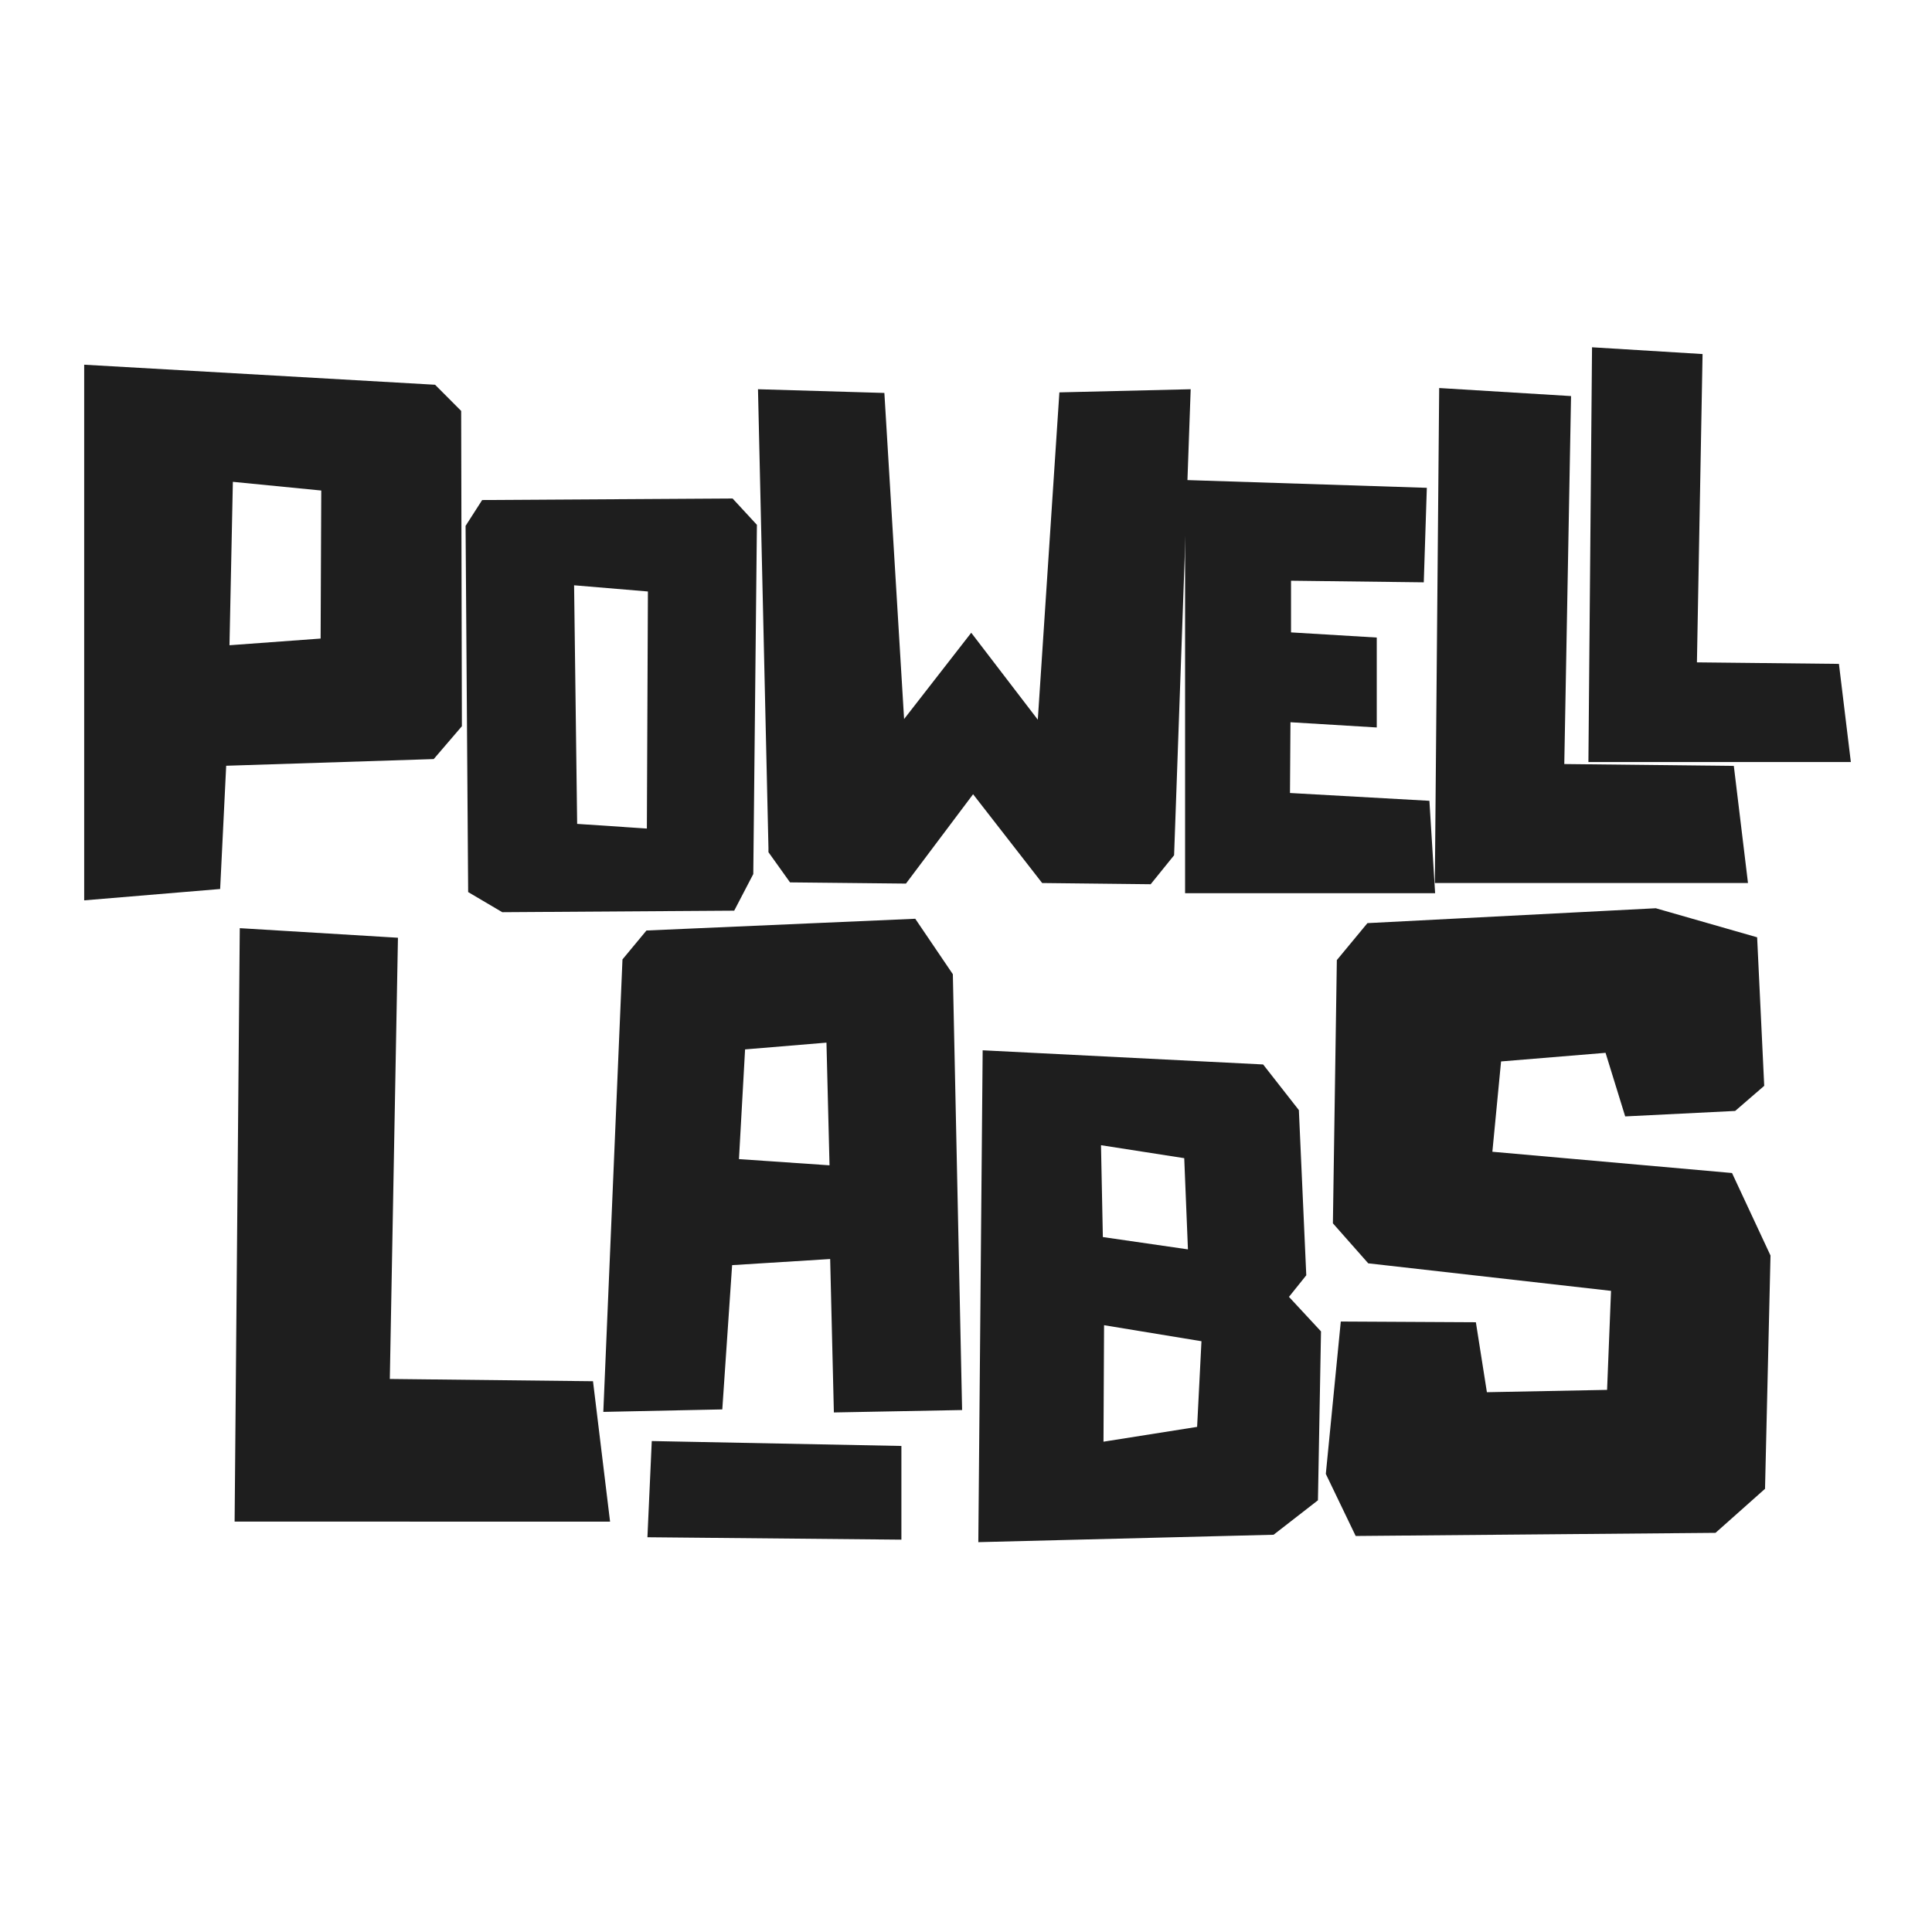
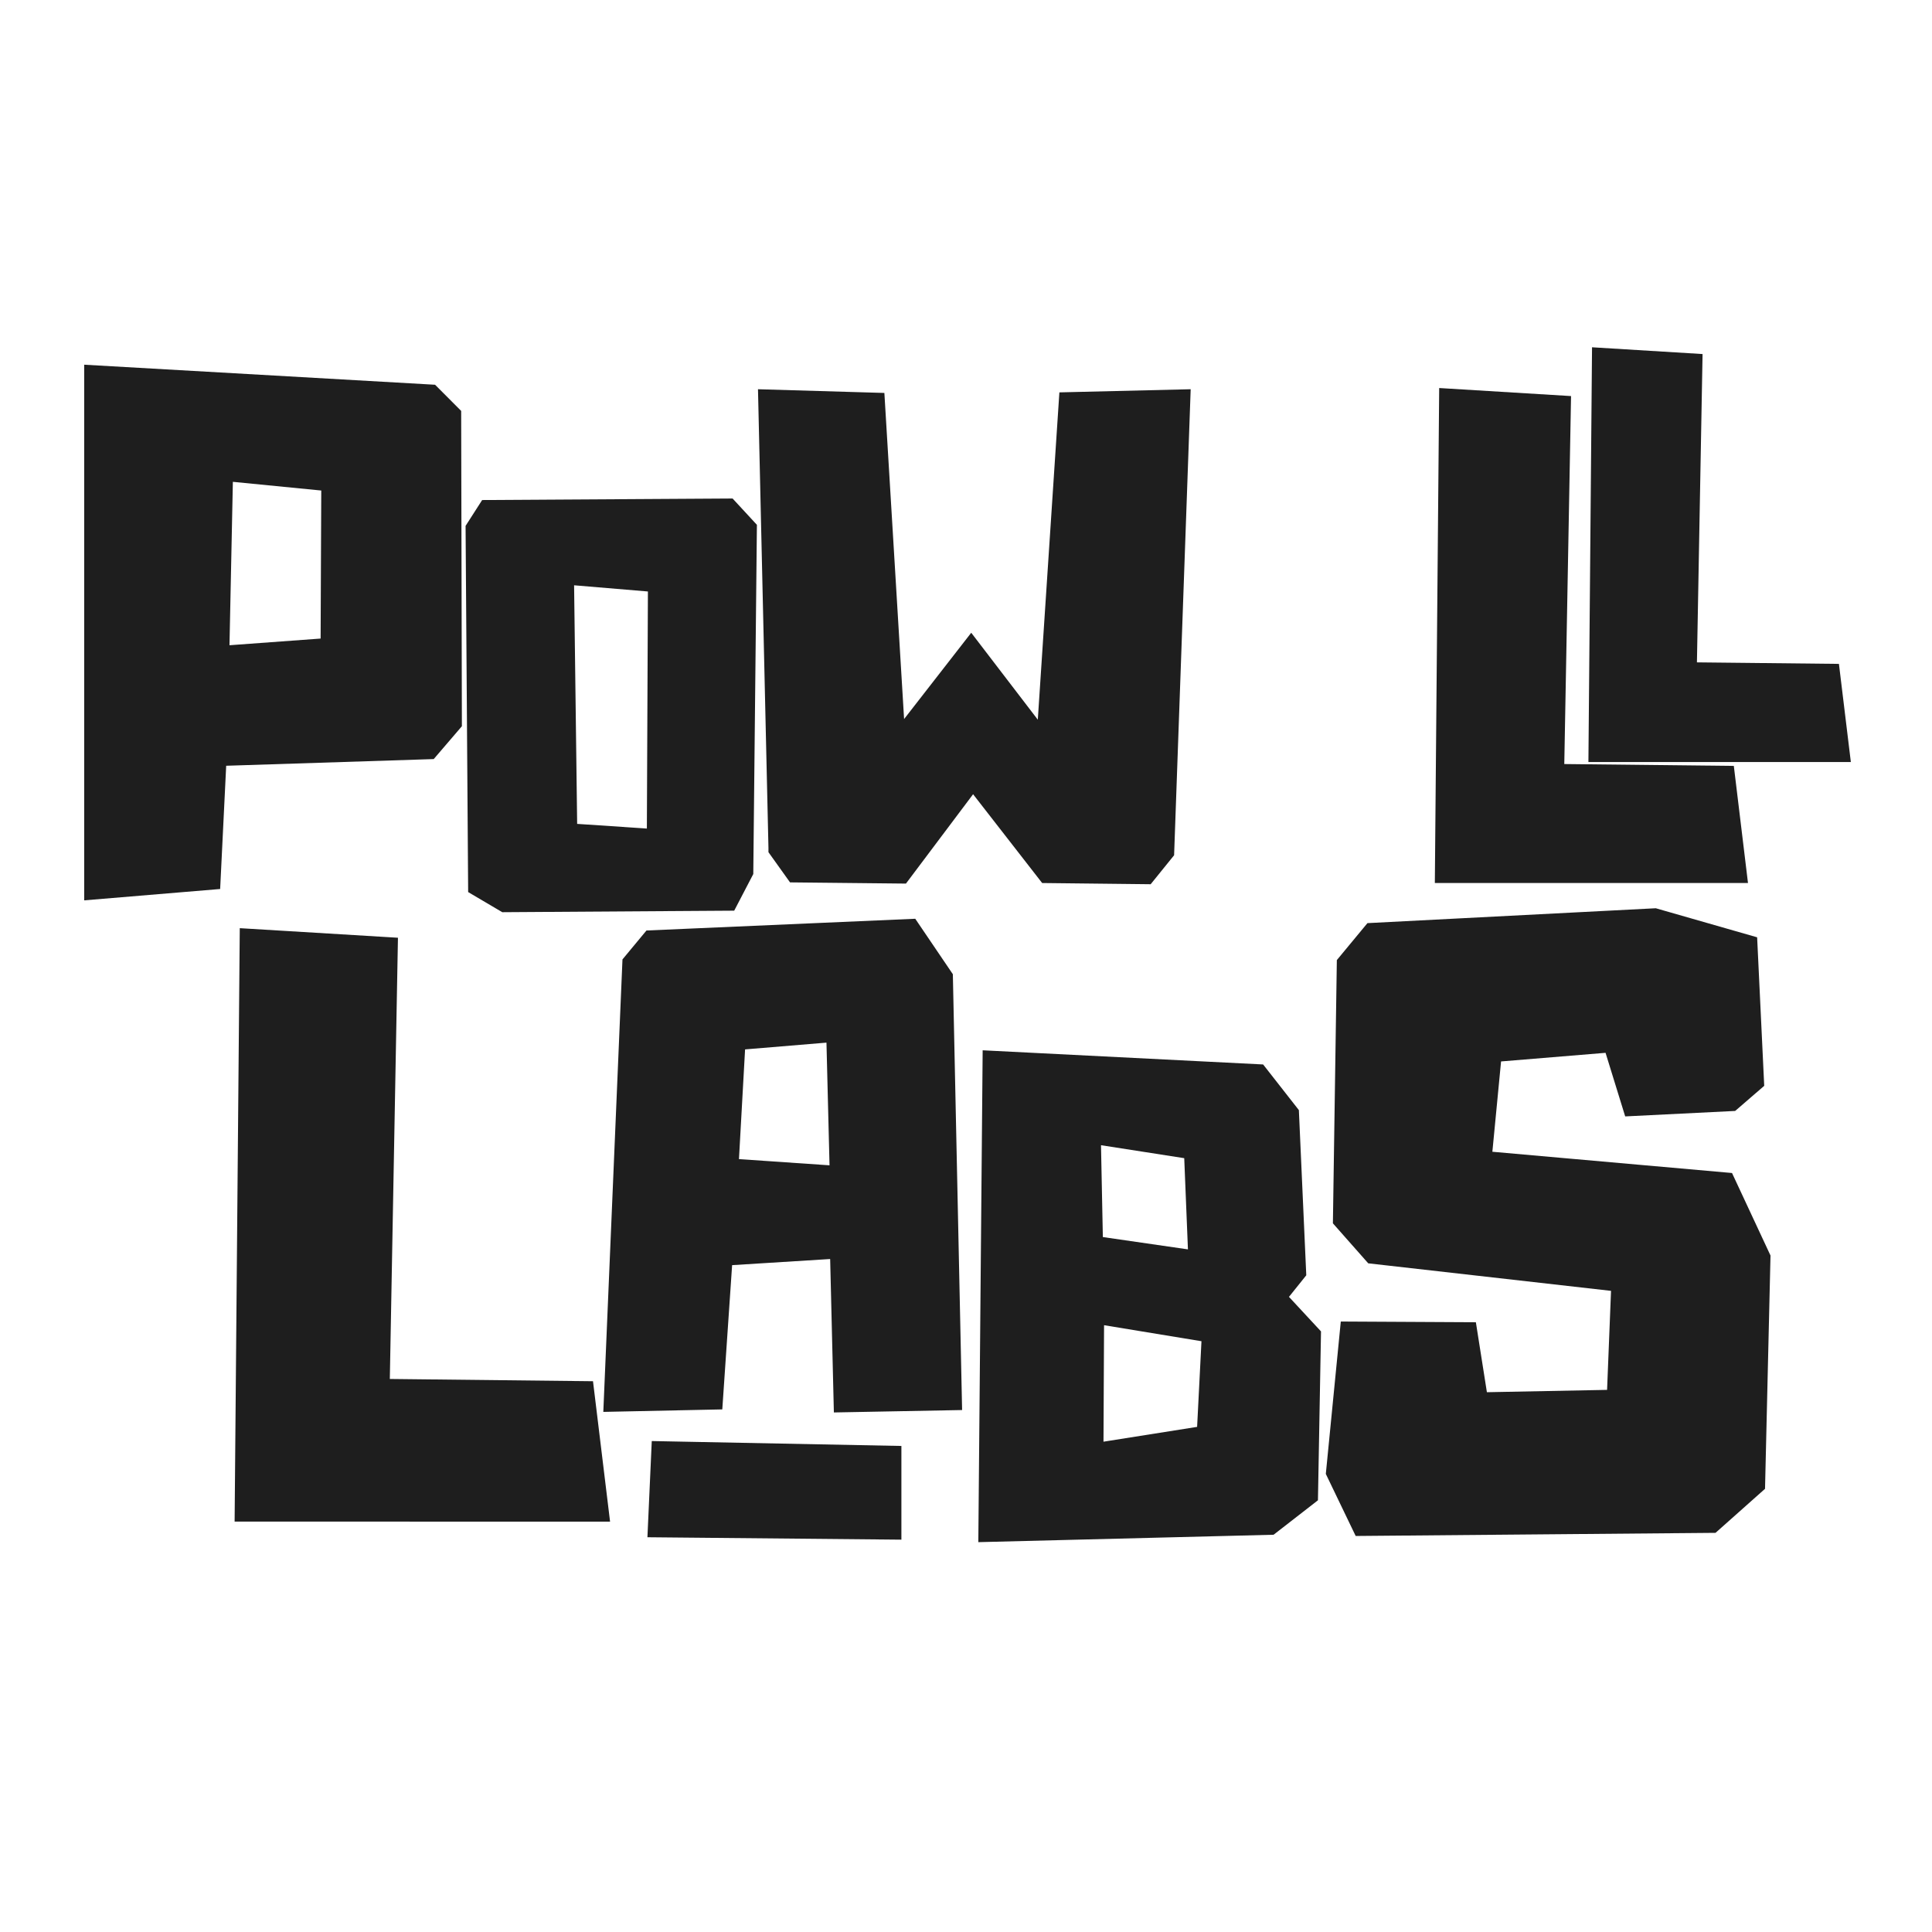
<svg xmlns="http://www.w3.org/2000/svg" width="500" height="500" version="1.0" viewBox="0 0 375 375">
-   <path fill="#1e1e1e" d="m89.512 79.758.14 61.203-5.468 6.375-40.281 1.297-1.172 23.921-26.39 2.204V70.788l68.108 3.891zM62.356 95.21l-17.157-1.688-.656 31.719 17.688-1.297zm52.745 172.885 3.313 27.25H45.539l1-115.188 30.703 1.86-1.578 85.64zM142.197 96.76l4.718 5.11-.703 67.78-3.703 7.11-45.015.297-6.625-3.906-.5-71.079 3.218-5.015zm-30.766 16.844.594 46.312 13.531.906.203-46.015zm73.516 75.49 1.797 84.594-24.89.468-.72-29.781-19.03 1.188-1.907 28-23.094.484 3.72-87.828 4.655-5.61 52.172-2.28zm-23.937 37.094-.594-23.813-15.797 1.313-1.187 21.296zM205.626 76.16l25.484-.61-3.218 90.453-4.547 5.625-21.063-.234-13.406-17.234-13.031 17.343-22.5-.234-4.188-5.86v-.843l-2.031-89.016 24.531.72 3.828 63.296 13.032-16.75 12.921 16.875zm-79.118 203.547 48.453.953v18.187l-49.296-.468zm123.679-27.986 6.22 6.704-.595 32.78-8.609 6.688-57.312 1.438.843-95.469 54.438 2.75 6.937 8.86 1.438 32.062zm-19.609-9.218-.719-17.703-16.156-2.516.36 17.828zm2.625 17.828-18.906-3.11-.11 22.61 18.172-2.875zm102.98-32.651 7.47 16.015-1.063 45.282-9.61 8.547-69.844.609-5.796-12.047 2.906-29.578 26.219.14 2.14 13.579 23.328-.453.766-19.22-47.125-5.343-6.86-7.766.766-51.093 5.938-7.172 55.968-2.89 19.672 5.64 1.375 28.828-5.64 4.875-21.344 1.062-3.813-12.343-20.28 1.672-1.688 17.53zm0 0" />
-   <path fill="#1e1e1e" d="m277.447 155.436 1.11 17.938h-48.532V93.17l46.922 1.515-.593 18.344-25.766-.312v10.03l16.64 1v17.454l-16.75-1.016-.093 13.735zm0 0" />
+   <path fill="#1e1e1e" d="m89.512 79.758.14 61.203-5.468 6.375-40.281 1.297-1.172 23.921-26.39 2.204V70.788l68.108 3.891zM62.356 95.21l-17.157-1.688-.656 31.719 17.688-1.297zm52.745 172.885 3.313 27.25H45.539l1-115.188 30.703 1.86-1.578 85.64zM142.197 96.76l4.718 5.11-.703 67.78-3.703 7.11-45.015.297-6.625-3.906-.5-71.079 3.218-5.015zm-30.766 16.844.594 46.312 13.531.906.203-46.015zm73.516 75.49 1.797 84.594-24.89.468-.72-29.781-19.03 1.188-1.907 28-23.094.484 3.72-87.828 4.655-5.61 52.172-2.28zm-23.937 37.094-.594-23.813-15.797 1.313-1.187 21.296M205.626 76.16l25.484-.61-3.218 90.453-4.547 5.625-21.063-.234-13.406-17.234-13.031 17.343-22.5-.234-4.188-5.86v-.843l-2.031-89.016 24.531.72 3.828 63.296 13.032-16.75 12.921 16.875zm-79.118 203.547 48.453.953v18.187l-49.296-.468zm123.679-27.986 6.22 6.704-.595 32.78-8.609 6.688-57.312 1.438.843-95.469 54.438 2.75 6.937 8.86 1.438 32.062zm-19.609-9.218-.719-17.703-16.156-2.516.36 17.828zm2.625 17.828-18.906-3.11-.11 22.61 18.172-2.875zm102.98-32.651 7.47 16.015-1.063 45.282-9.61 8.547-69.844.609-5.796-12.047 2.906-29.578 26.219.14 2.14 13.579 23.328-.453.766-19.22-47.125-5.343-6.86-7.766.766-51.093 5.938-7.172 55.968-2.89 19.672 5.64 1.375 28.828-5.64 4.875-21.344 1.062-3.813-12.343-20.28 1.672-1.688 17.53zm0 0" />
  <path fill="#1e1e1e" d="m336.533 148.66 2.75 22.734h-60.781l.843-96.078 25.594 1.562-1.312 71.422zm0 0" />
  <path fill="#1e1e1e" d="m356.935 128.86 2.313 19.047H308.31l.703-80.5 21.454 1.313-1.094 59.844zm0 0" />
</svg>